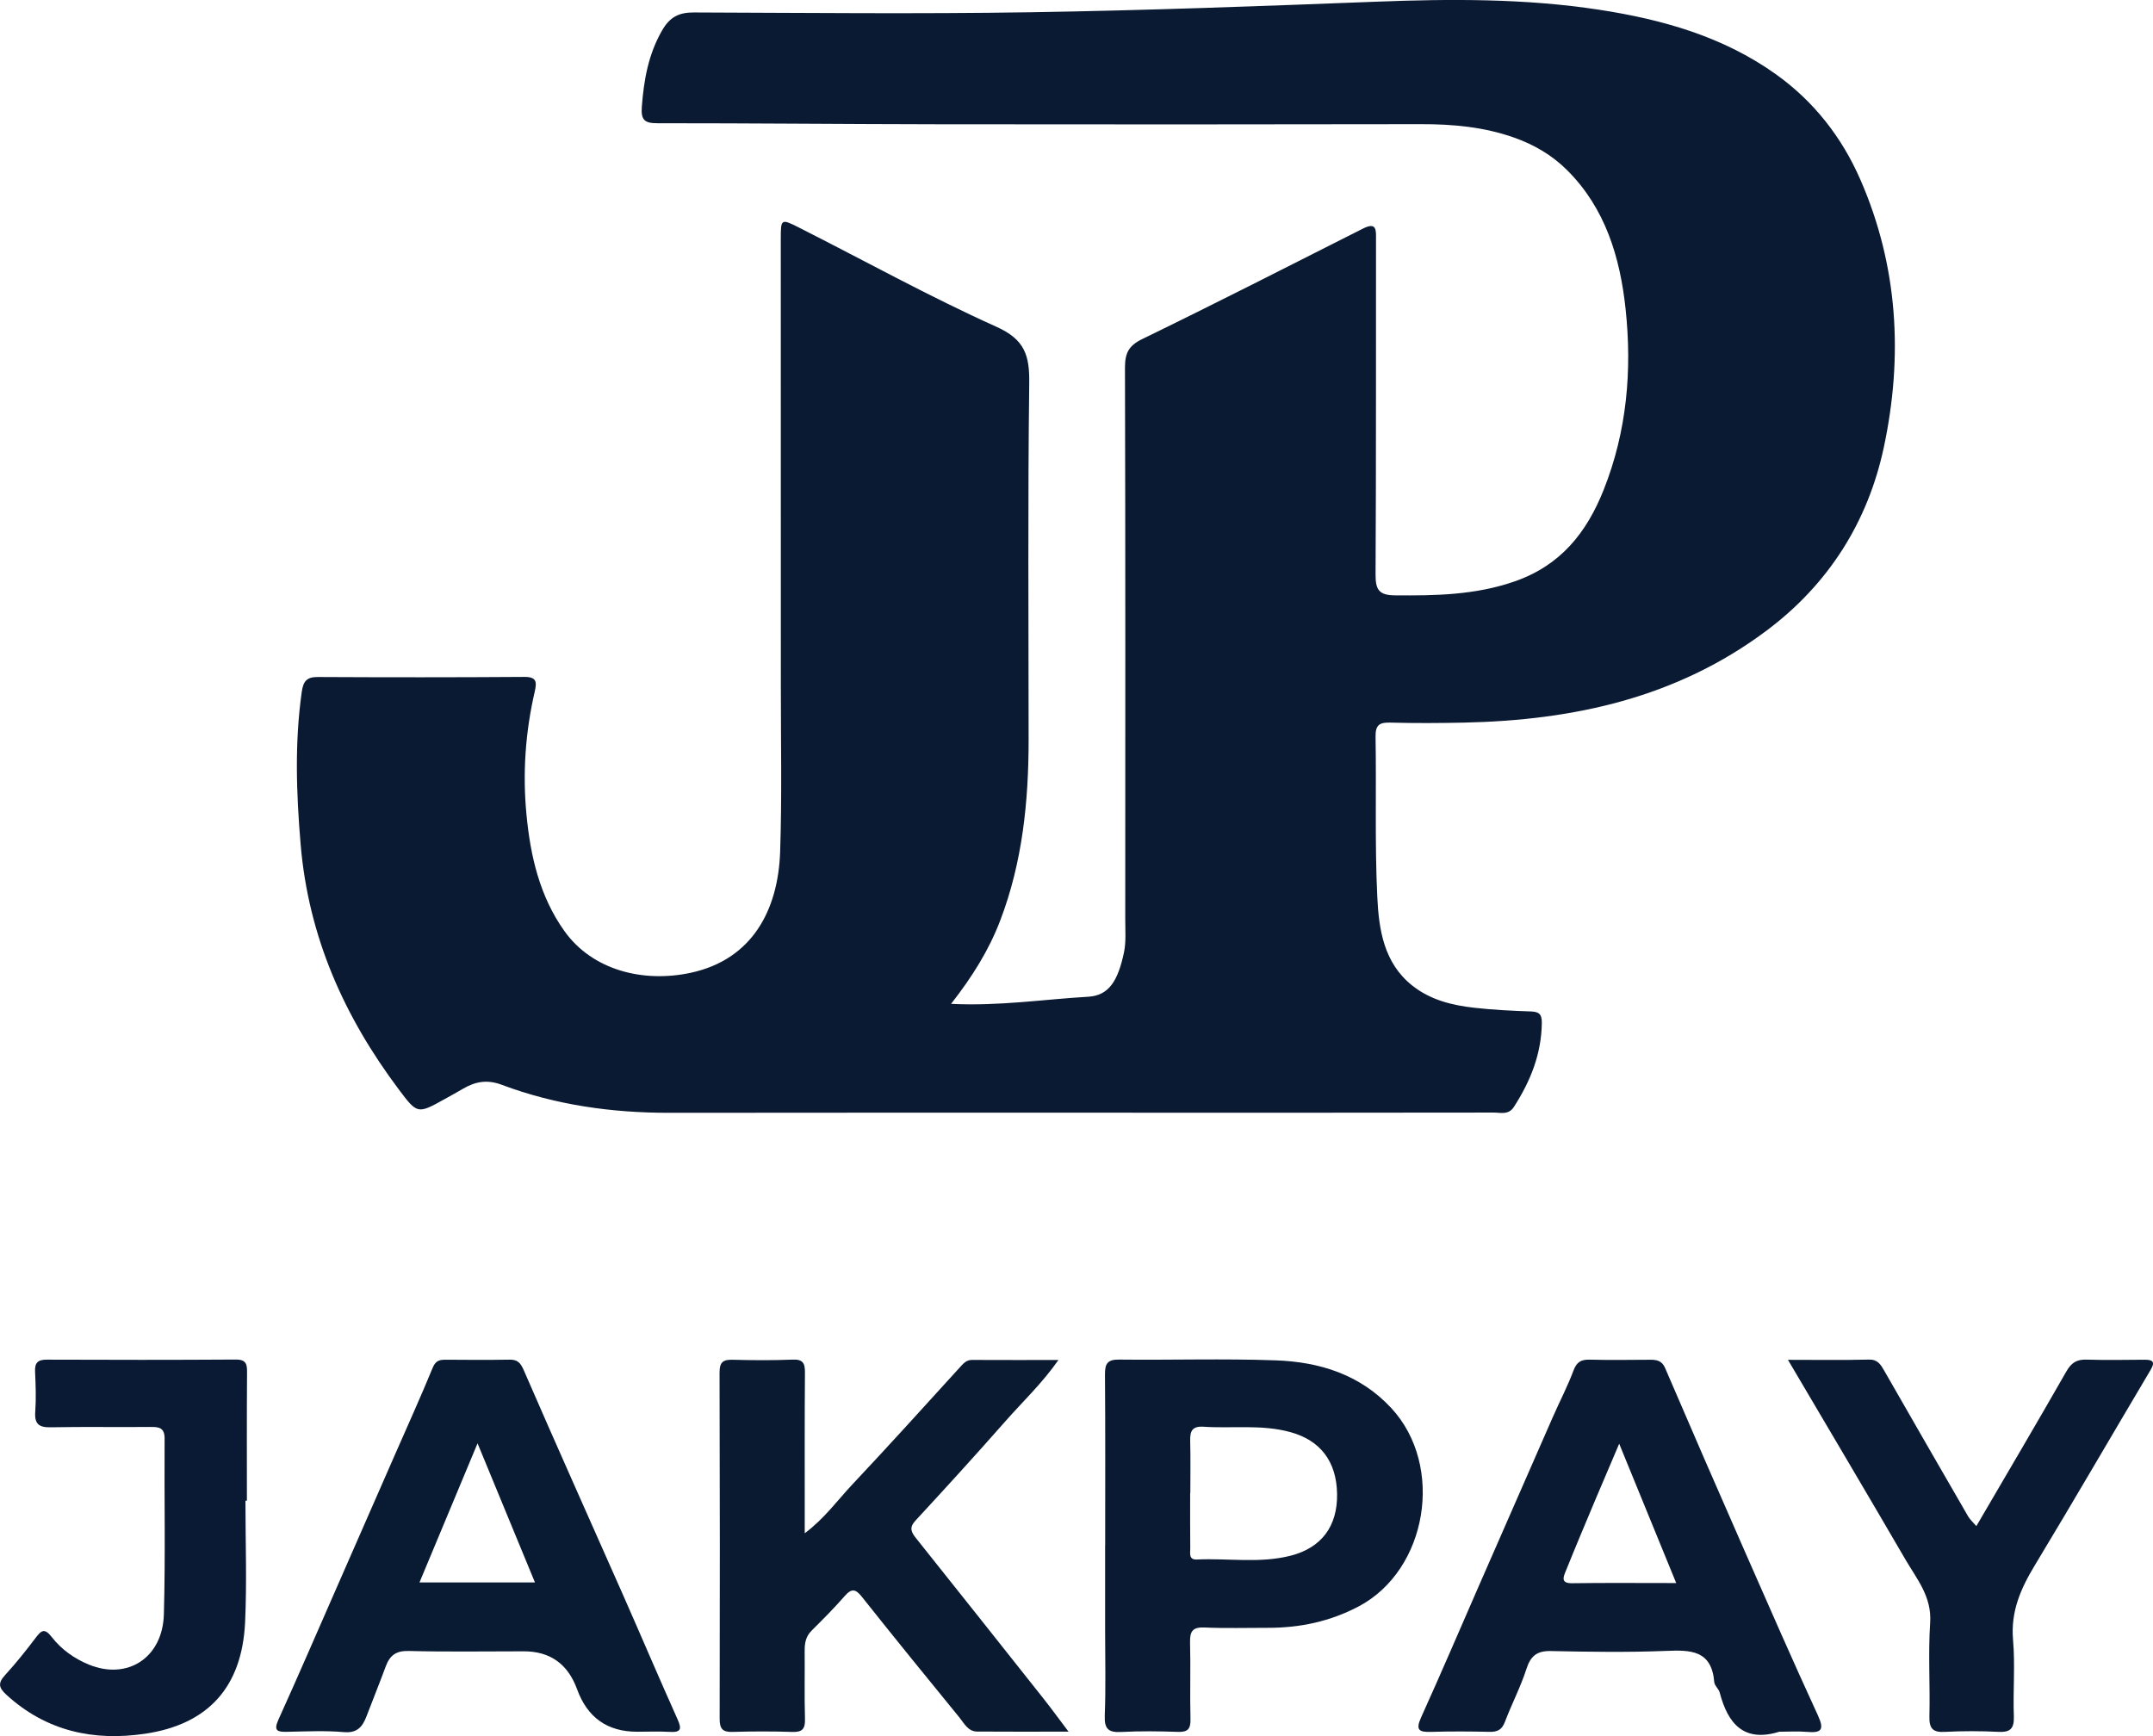
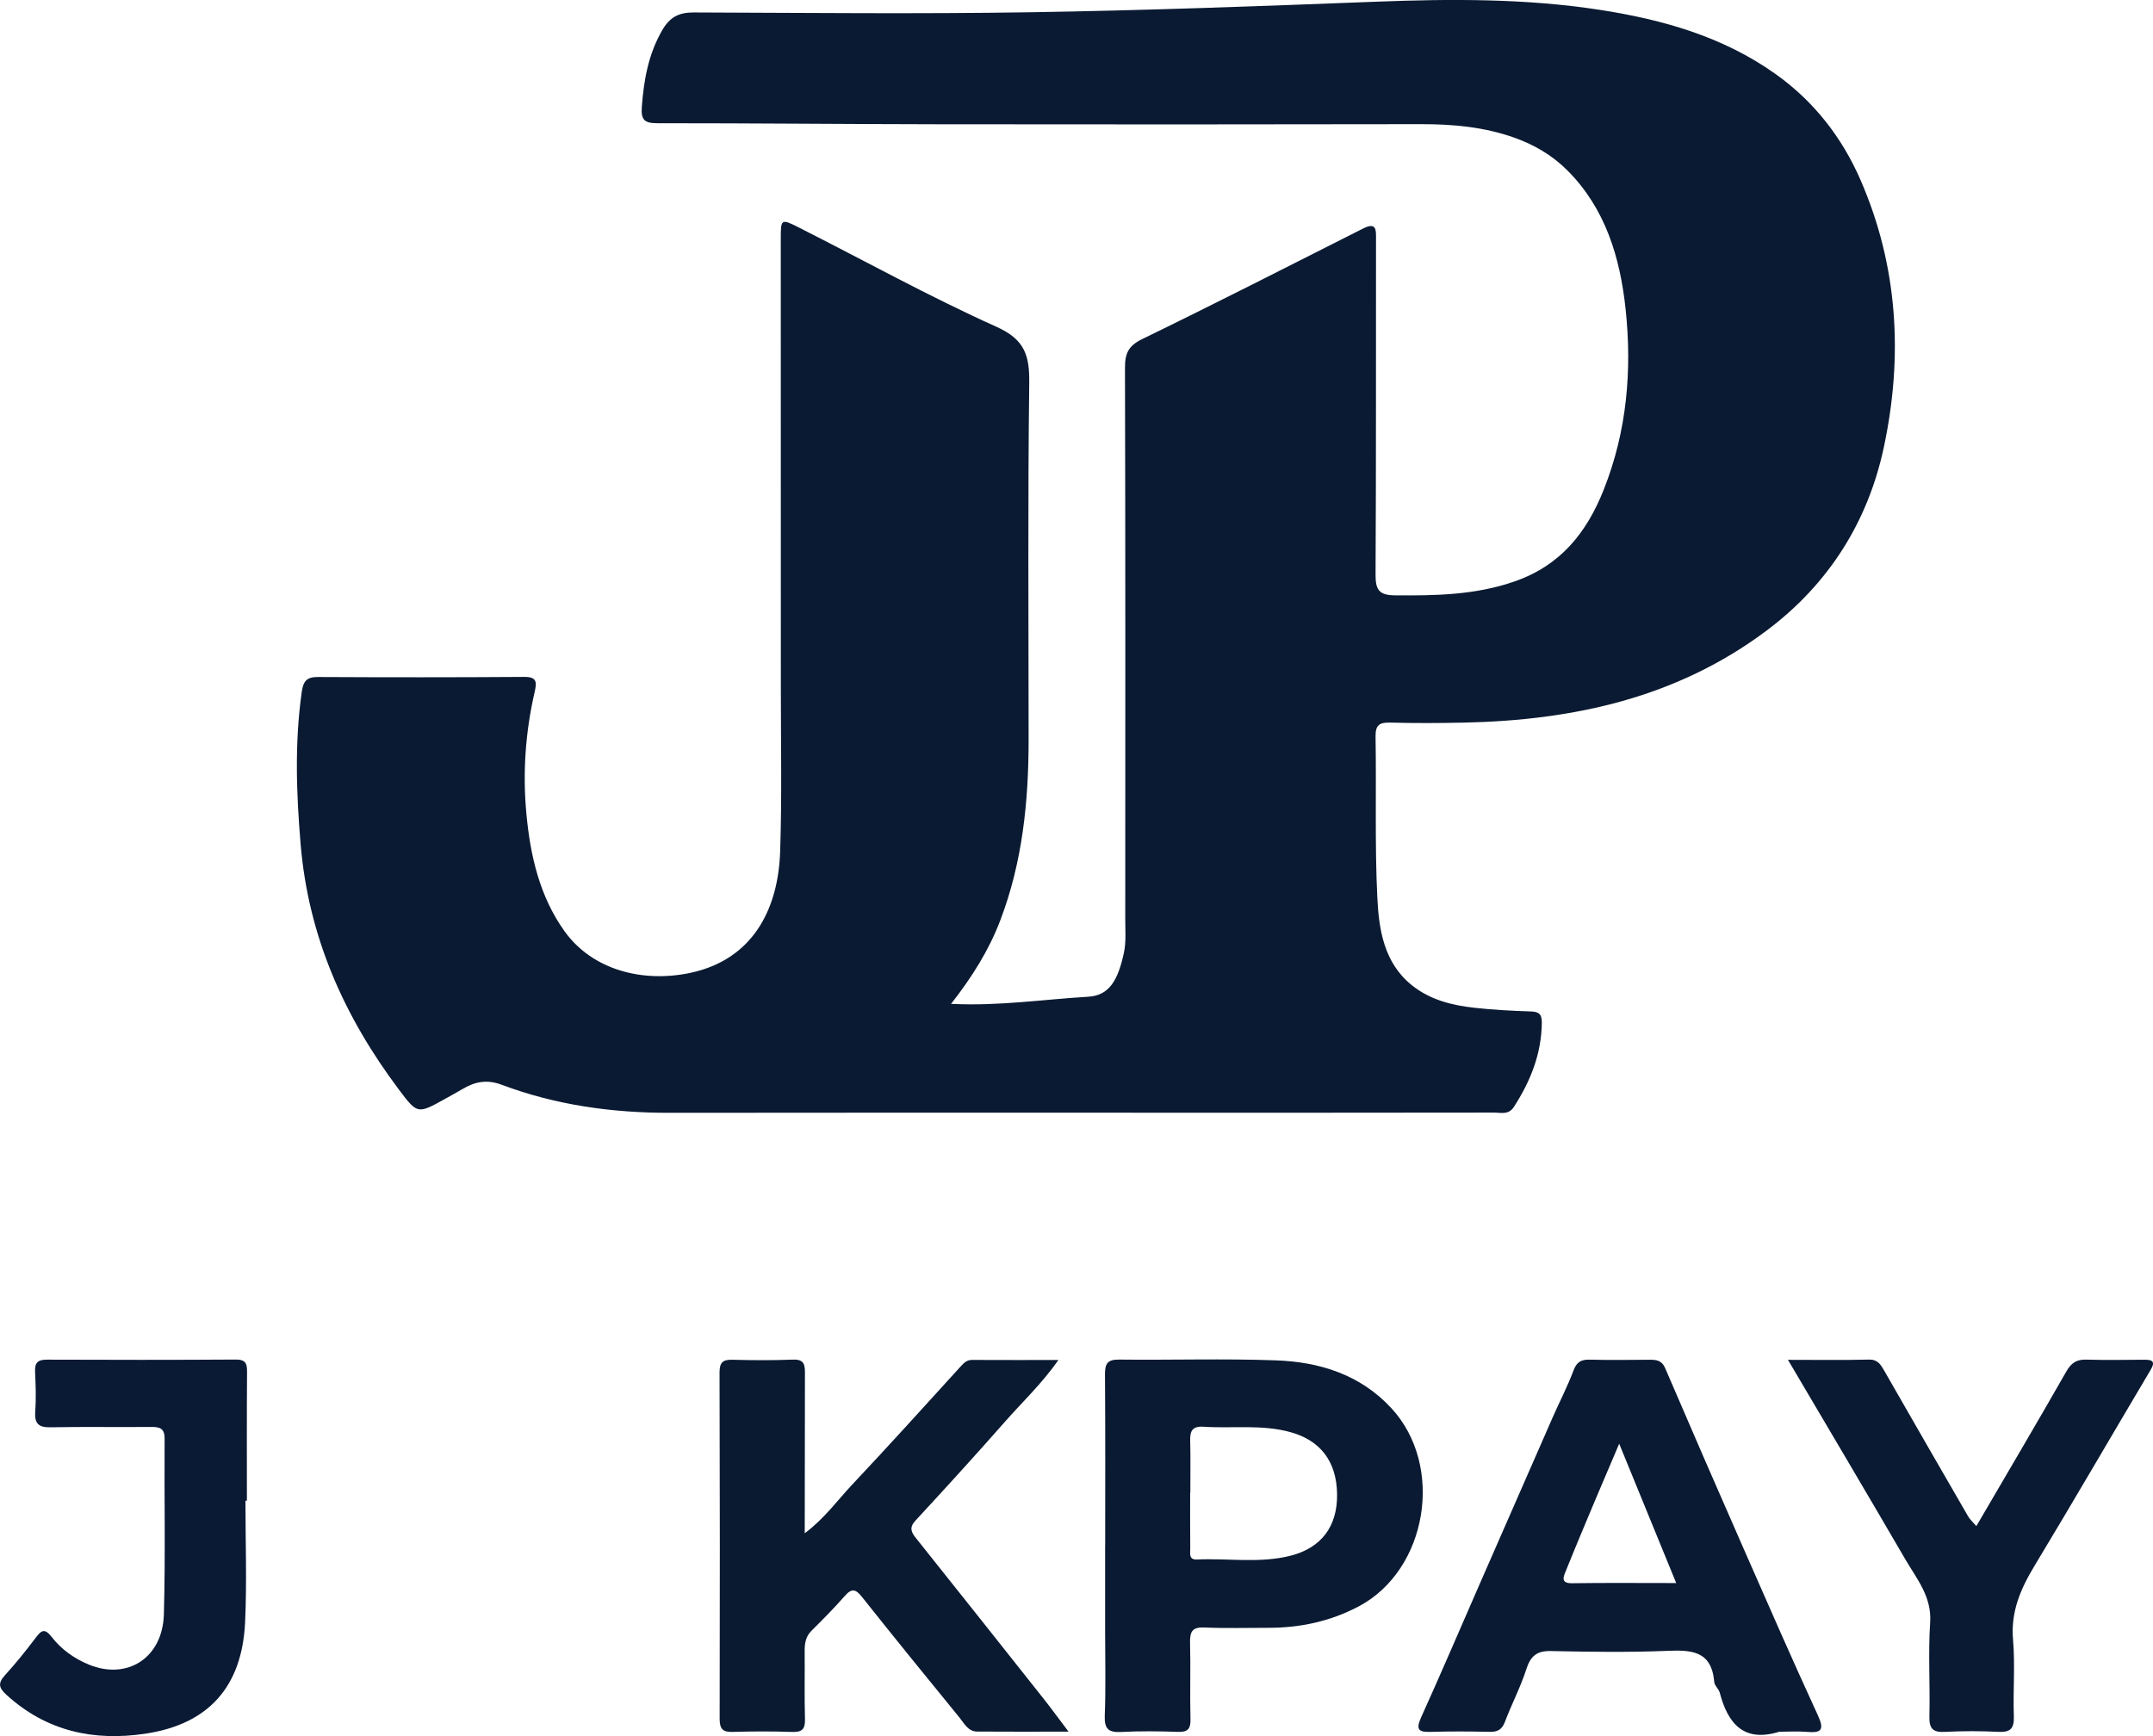
<svg xmlns="http://www.w3.org/2000/svg" width="62" height="50" viewBox="0 0 62 50" fill="none">
  <g clip-path="url(#clip0_112_4277)">
    <path d="M27.39 28.911C28.78 28.98 30.055 28.78 31.337 28.706C31.94 28.671 32.194 28.24 32.366 27.436C32.431 27.131 32.404 26.804 32.404 26.486C32.406 21.189 32.41 15.892 32.396 10.595C32.395 10.174 32.497 9.957 32.895 9.764C35.025 8.728 37.135 7.652 39.248 6.584C39.65 6.381 39.626 6.63 39.625 6.906C39.621 10.114 39.63 13.323 39.612 16.53C39.609 16.966 39.694 17.142 40.164 17.146C41.337 17.156 42.488 17.139 43.624 16.742C44.936 16.284 45.689 15.347 46.183 14.102C46.851 12.42 47.001 10.666 46.812 8.897C46.654 7.416 46.232 6.001 45.13 4.902C44.69 4.463 44.172 4.164 43.594 3.96C42.729 3.655 41.835 3.574 40.923 3.576C36.3 3.585 31.677 3.585 27.055 3.579C24.347 3.575 21.64 3.548 18.933 3.549C18.565 3.549 18.452 3.461 18.483 3.07C18.542 2.299 18.67 1.569 19.063 0.882C19.286 0.491 19.549 0.358 19.974 0.359C23.21 0.37 26.447 0.404 29.682 0.353C32.996 0.3 36.311 0.177 39.625 0.049C41.773 -0.034 43.918 -0.046 46.047 0.28C47.861 0.558 49.616 1.049 51.141 2.139C52.231 2.917 53.041 3.951 53.577 5.182C54.659 7.663 54.805 10.263 54.251 12.871C53.793 15.029 52.657 16.825 50.873 18.161C48.284 20.1 45.311 20.743 42.169 20.811C41.459 20.826 40.749 20.83 40.039 20.811C39.73 20.803 39.606 20.871 39.612 21.219C39.638 22.756 39.588 24.296 39.662 25.83C39.706 26.769 39.849 27.733 40.67 28.385C41.194 28.801 41.817 28.952 42.459 29.024C43 29.084 43.545 29.112 44.089 29.13C44.325 29.138 44.402 29.216 44.4 29.456C44.389 30.354 44.073 31.139 43.597 31.877C43.441 32.119 43.218 32.042 43.018 32.042C39.898 32.047 36.777 32.046 33.656 32.046C28.868 32.046 24.081 32.041 19.292 32.049C17.63 32.052 16.006 31.827 14.447 31.241C14.024 31.083 13.684 31.15 13.328 31.359C13.158 31.458 12.987 31.554 12.814 31.649C12.024 32.088 12.021 32.09 11.484 31.376C9.912 29.28 8.882 26.982 8.657 24.314C8.533 22.84 8.483 21.389 8.69 19.924C8.734 19.613 8.838 19.496 9.153 19.498C11.134 19.508 13.116 19.509 15.097 19.495C15.456 19.492 15.462 19.64 15.398 19.922C15.13 21.084 15.047 22.262 15.16 23.45C15.274 24.655 15.541 25.815 16.253 26.814C17.057 27.941 18.516 28.312 19.893 28.016C21.66 27.634 22.411 26.213 22.466 24.522C22.519 22.936 22.485 21.348 22.486 19.76C22.486 15.465 22.485 11.171 22.484 6.877C22.484 6.31 22.492 6.293 22.989 6.544C24.891 7.505 26.759 8.541 28.7 9.414C29.508 9.778 29.649 10.233 29.639 11.03C29.596 14.455 29.621 17.881 29.621 21.306C29.621 23.084 29.444 24.832 28.804 26.509C28.478 27.364 28.001 28.127 27.39 28.909L27.39 28.911Z" fill="#0A1A32" />
-     <path d="M30.773 49.871C29.816 49.871 28.977 49.876 28.139 49.869C27.875 49.867 27.765 49.632 27.626 49.461C26.686 48.31 25.747 47.156 24.823 45.992C24.642 45.763 24.527 45.736 24.328 45.963C24.024 46.31 23.698 46.638 23.371 46.963C23.201 47.131 23.17 47.329 23.172 47.553C23.178 48.205 23.162 48.856 23.181 49.507C23.189 49.791 23.104 49.889 22.819 49.88C22.241 49.86 21.664 49.862 21.086 49.879C20.804 49.886 20.724 49.783 20.724 49.501C20.732 46.175 20.731 42.85 20.721 39.525C20.721 39.231 20.823 39.154 21.093 39.161C21.671 39.176 22.249 39.18 22.826 39.157C23.116 39.145 23.183 39.255 23.18 39.527C23.169 40.88 23.175 42.234 23.174 43.588C23.174 43.752 23.174 43.917 23.174 44.158C23.743 43.733 24.115 43.209 24.547 42.75C25.6 41.631 26.63 40.49 27.664 39.354C27.758 39.251 27.84 39.166 27.99 39.166C28.793 39.17 29.596 39.168 30.48 39.168C29.997 39.855 29.445 40.372 28.949 40.936C28.1 41.901 27.235 42.85 26.362 43.794C26.172 44 26.244 44.131 26.383 44.305C27.608 45.84 28.83 47.38 30.05 48.92C30.273 49.201 30.484 49.493 30.772 49.873L30.773 49.871Z" fill="#0A1A31" />
+     <path d="M30.773 49.871C29.816 49.871 28.977 49.876 28.139 49.869C27.875 49.867 27.765 49.632 27.626 49.461C26.686 48.31 25.747 47.156 24.823 45.992C24.642 45.763 24.527 45.736 24.328 45.963C24.024 46.31 23.698 46.638 23.371 46.963C23.201 47.131 23.17 47.329 23.172 47.553C23.178 48.205 23.162 48.856 23.181 49.507C23.189 49.791 23.104 49.889 22.819 49.88C22.241 49.86 21.664 49.862 21.086 49.879C20.804 49.886 20.724 49.783 20.724 49.501C20.732 46.175 20.731 42.85 20.721 39.525C20.721 39.231 20.823 39.154 21.093 39.161C21.671 39.176 22.249 39.18 22.826 39.157C23.116 39.145 23.183 39.255 23.18 39.527C23.174 43.752 23.174 43.917 23.174 44.158C23.743 43.733 24.115 43.209 24.547 42.75C25.6 41.631 26.63 40.49 27.664 39.354C27.758 39.251 27.84 39.166 27.99 39.166C28.793 39.17 29.596 39.168 30.48 39.168C29.997 39.855 29.445 40.372 28.949 40.936C28.1 41.901 27.235 42.85 26.362 43.794C26.172 44 26.244 44.131 26.383 44.305C27.608 45.84 28.83 47.38 30.05 48.92C30.273 49.201 30.484 49.493 30.772 49.873L30.773 49.871Z" fill="#0A1A31" />
    <path d="M40.066 40.554C39.166 39.583 37.994 39.222 36.735 39.178C35.235 39.124 33.731 39.173 32.228 39.156C31.896 39.152 31.817 39.268 31.82 39.586C31.833 41.223 31.826 42.861 31.826 44.499H31.824V46.955C31.824 47.773 31.846 48.593 31.814 49.41C31.799 49.797 31.924 49.9 32.287 49.881C32.831 49.852 33.377 49.859 33.921 49.878C34.204 49.888 34.29 49.794 34.282 49.508C34.263 48.772 34.29 48.037 34.27 47.302C34.262 46.98 34.346 46.857 34.684 46.872C35.294 46.899 35.905 46.88 36.516 46.881C37.434 46.883 38.308 46.697 39.127 46.264C41.108 45.215 41.606 42.218 40.066 40.554ZM37.17 44.803C36.276 45.032 35.368 44.872 34.467 44.914C34.224 44.925 34.278 44.73 34.276 44.595C34.27 44.062 34.273 43.529 34.273 42.995H34.278C34.278 42.495 34.287 41.994 34.274 41.495C34.266 41.209 34.337 41.069 34.66 41.09C35.494 41.145 36.334 41.017 37.163 41.246C38.014 41.481 38.489 42.08 38.504 43.025C38.519 43.957 38.052 44.577 37.17 44.803Z" fill="#0A1A32" />
    <path d="M52.351 49.404C51.624 47.825 50.927 46.232 50.228 44.64C49.462 42.897 48.702 41.151 47.951 39.401C47.858 39.184 47.708 39.16 47.518 39.161C46.94 39.163 46.363 39.174 45.785 39.158C45.536 39.151 45.406 39.219 45.312 39.471C45.139 39.933 44.909 40.372 44.71 40.826C43.997 42.45 43.287 44.075 42.575 45.7C42.026 46.957 41.486 48.218 40.921 49.467C40.757 49.831 40.873 49.889 41.207 49.878C41.767 49.861 42.33 49.864 42.891 49.877C43.119 49.883 43.25 49.819 43.337 49.59C43.53 49.079 43.787 48.591 43.954 48.073C44.076 47.691 44.258 47.542 44.659 47.55C45.765 47.573 46.873 47.59 47.978 47.546C48.684 47.517 49.29 47.521 49.366 48.446C49.375 48.55 49.495 48.64 49.523 48.747C49.76 49.652 50.224 50.188 51.238 49.874C51.503 49.874 51.768 49.856 52.031 49.878C52.437 49.913 52.549 49.834 52.351 49.404ZM45.27 45.597C44.932 45.602 45.025 45.407 45.089 45.248C45.374 44.54 45.671 43.837 45.966 43.134C46.165 42.661 46.368 42.191 46.628 41.579C47.197 42.97 47.719 44.246 48.27 45.592C47.209 45.592 46.24 45.583 45.27 45.597Z" fill="#0A1A33" />
-     <path d="M19.509 49.51C18.98 48.332 18.476 47.144 17.954 45.962C16.997 43.798 16.028 41.639 15.086 39.469C14.989 39.247 14.905 39.154 14.671 39.158C14.061 39.169 13.45 39.165 12.841 39.16C12.665 39.159 12.548 39.18 12.463 39.385C12.118 40.225 11.742 41.053 11.377 41.886C10.812 43.174 10.249 44.463 9.683 45.751C9.13 47.01 8.585 48.274 8.017 49.528C7.866 49.861 8.004 49.881 8.272 49.876C8.816 49.865 9.363 49.838 9.904 49.885C10.285 49.918 10.439 49.732 10.554 49.43C10.737 48.951 10.93 48.475 11.108 47.993C11.225 47.677 11.404 47.538 11.768 47.548C12.873 47.576 13.978 47.558 15.084 47.558C15.841 47.557 16.353 47.922 16.619 48.652C16.915 49.466 17.49 49.873 18.346 49.874C18.659 49.874 18.973 49.86 19.285 49.878C19.615 49.898 19.637 49.794 19.509 49.51ZM12.08 45.574C12.631 44.252 13.166 42.971 13.752 41.568C14.337 42.988 14.864 44.262 15.405 45.574H12.08Z" fill="#091A33" />
    <path d="M51.485 39.163C52.336 39.163 53.077 39.175 53.818 39.156C54.07 39.149 54.157 39.297 54.258 39.472C55.06 40.872 55.865 42.27 56.673 43.666C56.729 43.763 56.817 43.84 56.913 43.952C57.79 42.45 58.657 40.982 59.504 39.499C59.648 39.247 59.803 39.148 60.086 39.157C60.645 39.175 61.207 39.163 61.768 39.16C62.004 39.16 62.065 39.23 61.93 39.455C60.815 41.332 59.72 43.221 58.592 45.088C58.189 45.755 57.899 46.415 57.97 47.23C58.033 47.96 57.966 48.699 57.993 49.433C58.005 49.793 57.882 49.895 57.543 49.877C57.032 49.852 56.519 49.851 56.01 49.878C55.667 49.897 55.551 49.789 55.561 49.432C55.584 48.531 55.523 47.627 55.583 46.729C55.632 45.983 55.199 45.477 54.872 44.916C53.769 43.021 52.65 41.135 51.486 39.16L51.485 39.163Z" fill="#0A1A33" />
    <path d="M7.068 43.22C7.068 44.388 7.112 45.559 7.058 46.724C6.969 48.584 6.001 49.66 4.181 49.931C2.702 50.151 1.339 49.864 0.188 48.813C-0.035 48.609 -0.067 48.477 0.143 48.246C0.455 47.905 0.745 47.543 1.024 47.173C1.189 46.953 1.283 46.878 1.494 47.151C1.769 47.505 2.143 47.77 2.558 47.94C3.669 48.396 4.683 47.745 4.719 46.494C4.766 44.809 4.729 43.122 4.74 41.435C4.742 41.122 4.586 41.093 4.336 41.096C3.38 41.106 2.423 41.087 1.466 41.106C1.13 41.113 0.989 41.021 1.015 40.66C1.042 40.278 1.028 39.892 1.01 39.509C0.997 39.25 1.086 39.157 1.347 39.158C3.161 39.165 4.977 39.167 6.791 39.155C7.116 39.153 7.116 39.318 7.114 39.563C7.105 40.782 7.11 42 7.11 43.22C7.096 43.22 7.083 43.22 7.07 43.22H7.068Z" fill="#0A1A35" />
  </g>
  <defs>
    <clipPath id="clip0_112_4277">
      <rect width="62" height="50" fill="white" />
    </clipPath>
  </defs>
</svg>